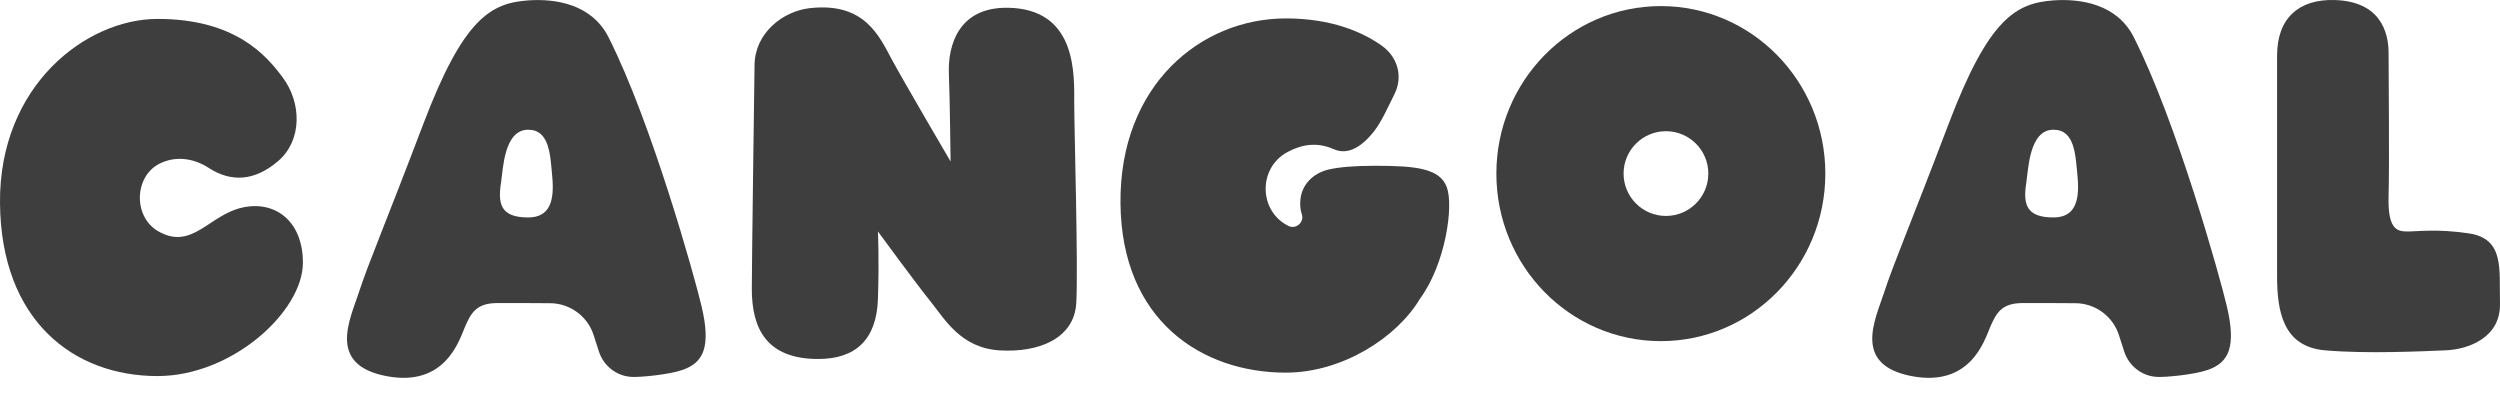
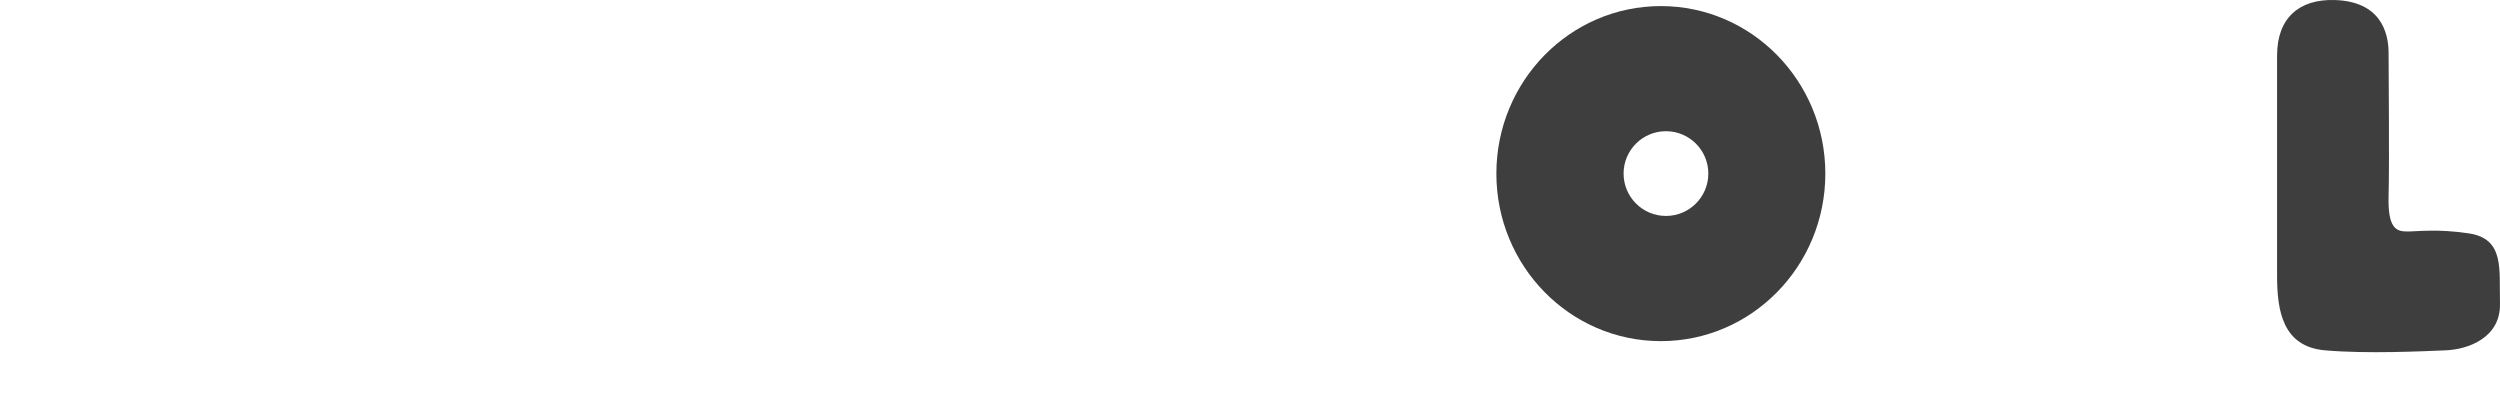
<svg xmlns="http://www.w3.org/2000/svg" width="106" height="17" viewBox="0 0 106 17" fill="none">
-   <path d="M6.678 0.802C3.672 0.802 -0.039 3.607 0 8.604C0.04 13.601 3.124 15.945 6.678 15.945C9.841 15.945 12.837 13.213 12.843 11.143C12.847 9.386 11.677 8.488 10.271 8.801C8.858 9.114 8.142 10.637 6.701 9.801C5.639 9.185 5.682 7.465 6.786 6.928C7.379 6.639 8.132 6.654 8.856 7.123C9.781 7.722 10.789 7.699 11.804 6.82C12.818 5.94 12.789 4.36 11.988 3.285C11.314 2.381 10.007 0.802 6.678 0.802Z" fill="#3E3E3E" />
-   <path d="M29.745 12.979C29.454 11.746 27.629 5.193 25.801 1.578C25.094 0.178 23.565 -0.065 22.403 0.016C20.806 0.128 19.649 0.779 17.952 5.247C16.35 9.465 15.595 11.224 15.224 12.375C14.853 13.526 13.851 15.458 16.371 15.945C18.889 16.433 19.476 14.412 19.709 13.875C19.962 13.29 20.178 12.861 21.055 12.85C21.511 12.846 22.491 12.85 23.329 12.856C24.179 12.863 24.926 13.418 25.177 14.23L25.395 14.906C25.592 15.514 26.137 15.943 26.774 15.98C27.137 16.003 28.376 15.885 28.946 15.682C29.828 15.37 30.155 14.715 29.745 12.979ZM22.393 9.22C21.215 9.22 21.105 8.635 21.244 7.739C21.331 7.179 21.368 5.5 22.393 5.5C23.302 5.5 23.331 6.554 23.418 7.521C23.505 8.488 23.331 9.22 22.393 9.22Z" fill="#3E3E3E" />
-   <path d="M94.417 12.979C94.126 11.746 92.301 5.193 90.473 1.578C89.766 0.178 88.237 -0.065 87.075 0.016C85.478 0.128 84.32 0.779 82.624 5.247C81.022 9.465 80.267 11.224 79.896 12.375C79.524 13.526 78.522 15.458 81.043 15.945C83.561 16.433 84.148 14.412 84.381 13.875C84.634 13.29 84.849 12.861 85.727 12.85C86.183 12.846 87.162 12.85 88.001 12.856C88.851 12.863 89.598 13.418 89.849 14.23L90.067 14.906C90.264 15.514 90.809 15.943 91.446 15.98C91.809 16.003 93.047 15.885 93.618 15.682C94.5 15.37 94.827 14.715 94.417 12.979ZM87.065 9.22C85.887 9.22 85.777 8.635 85.916 7.739C86.003 7.179 86.04 5.5 87.065 5.5C87.974 5.5 88.002 6.554 88.09 7.521C88.177 8.488 88.001 9.22 87.065 9.22Z" fill="#3E3E3E" />
-   <path d="M34.335 0.346C33.19 0.474 32.011 1.399 31.993 2.748C31.974 4.096 31.877 11.201 31.877 12.257C31.877 13.935 32.503 15.219 34.689 15.221C36.291 15.223 37.166 14.385 37.224 12.686C37.282 10.987 37.224 9.815 37.224 9.815C37.224 9.815 38.826 12.002 39.44 12.763C40.054 13.524 40.728 14.754 42.383 14.856C44.039 14.958 45.547 14.358 45.634 12.85C45.721 11.342 45.547 5.484 45.547 4.343C45.547 3.202 45.659 0.545 42.999 0.341C40.591 0.157 40.189 2.001 40.232 3.113C40.276 4.225 40.305 6.847 40.305 6.847C40.305 6.847 38.371 3.548 37.83 2.553C37.289 1.557 36.683 0.082 34.335 0.346Z" fill="#3E3E3E" />
  <path d="M70.42 0.258C66.568 0.258 63.446 3.439 63.446 7.361C63.446 11.284 66.568 14.464 70.42 14.464C74.272 14.464 77.394 11.284 77.394 7.361C77.394 3.439 74.272 0.258 70.42 0.258ZM70.636 9.156C69.644 9.156 68.84 8.351 68.84 7.359C68.84 6.368 69.644 5.563 70.636 5.563C71.628 5.563 72.433 6.368 72.433 7.359C72.433 8.351 71.628 9.156 70.636 9.156Z" fill="#3E3E3E" />
-   <path d="M61.347 7.944C61.054 7.139 60.044 7.029 58.302 7.029C57.418 7.029 56.769 7.087 56.345 7.185C55.684 7.336 55.186 7.82 55.134 8.496C55.134 8.504 55.132 8.515 55.132 8.523C55.117 8.745 55.146 8.932 55.198 9.087C55.31 9.419 54.953 9.734 54.638 9.583C54.634 9.581 54.628 9.579 54.624 9.577C53.358 8.942 53.342 7.114 54.59 6.446C55.219 6.11 55.858 6.021 56.538 6.32C56.87 6.467 57.472 6.569 58.266 5.559C58.588 5.148 58.903 4.432 59.121 3.999C59.503 3.241 59.262 2.408 58.567 1.922C57.758 1.356 56.459 0.781 54.518 0.781C50.917 0.781 47.469 3.607 47.508 8.604C47.548 13.601 50.964 15.8 54.518 15.8C56.926 15.8 59.235 14.3 60.204 12.672C61.289 11.193 61.639 8.749 61.347 7.944Z" fill="#3E3E3E" />
  <path d="M98.969 0.001C97.486 -0.036 96.548 0.756 96.548 2.358C96.548 3.959 96.548 10.207 96.548 11.691C96.548 13.174 96.783 14.696 98.579 14.854C100.376 15.01 102.718 14.893 103.695 14.854C104.672 14.815 106.037 14.306 105.999 12.863C105.962 11.419 106.205 10.12 104.672 9.894C103.317 9.695 102.525 9.815 102.056 9.815C101.587 9.815 101.237 9.66 101.276 8.293C101.315 6.926 101.276 3.144 101.276 2.25C101.276 1.356 100.925 0.051 98.969 0.001Z" fill="#3E3E3E" />
</svg>